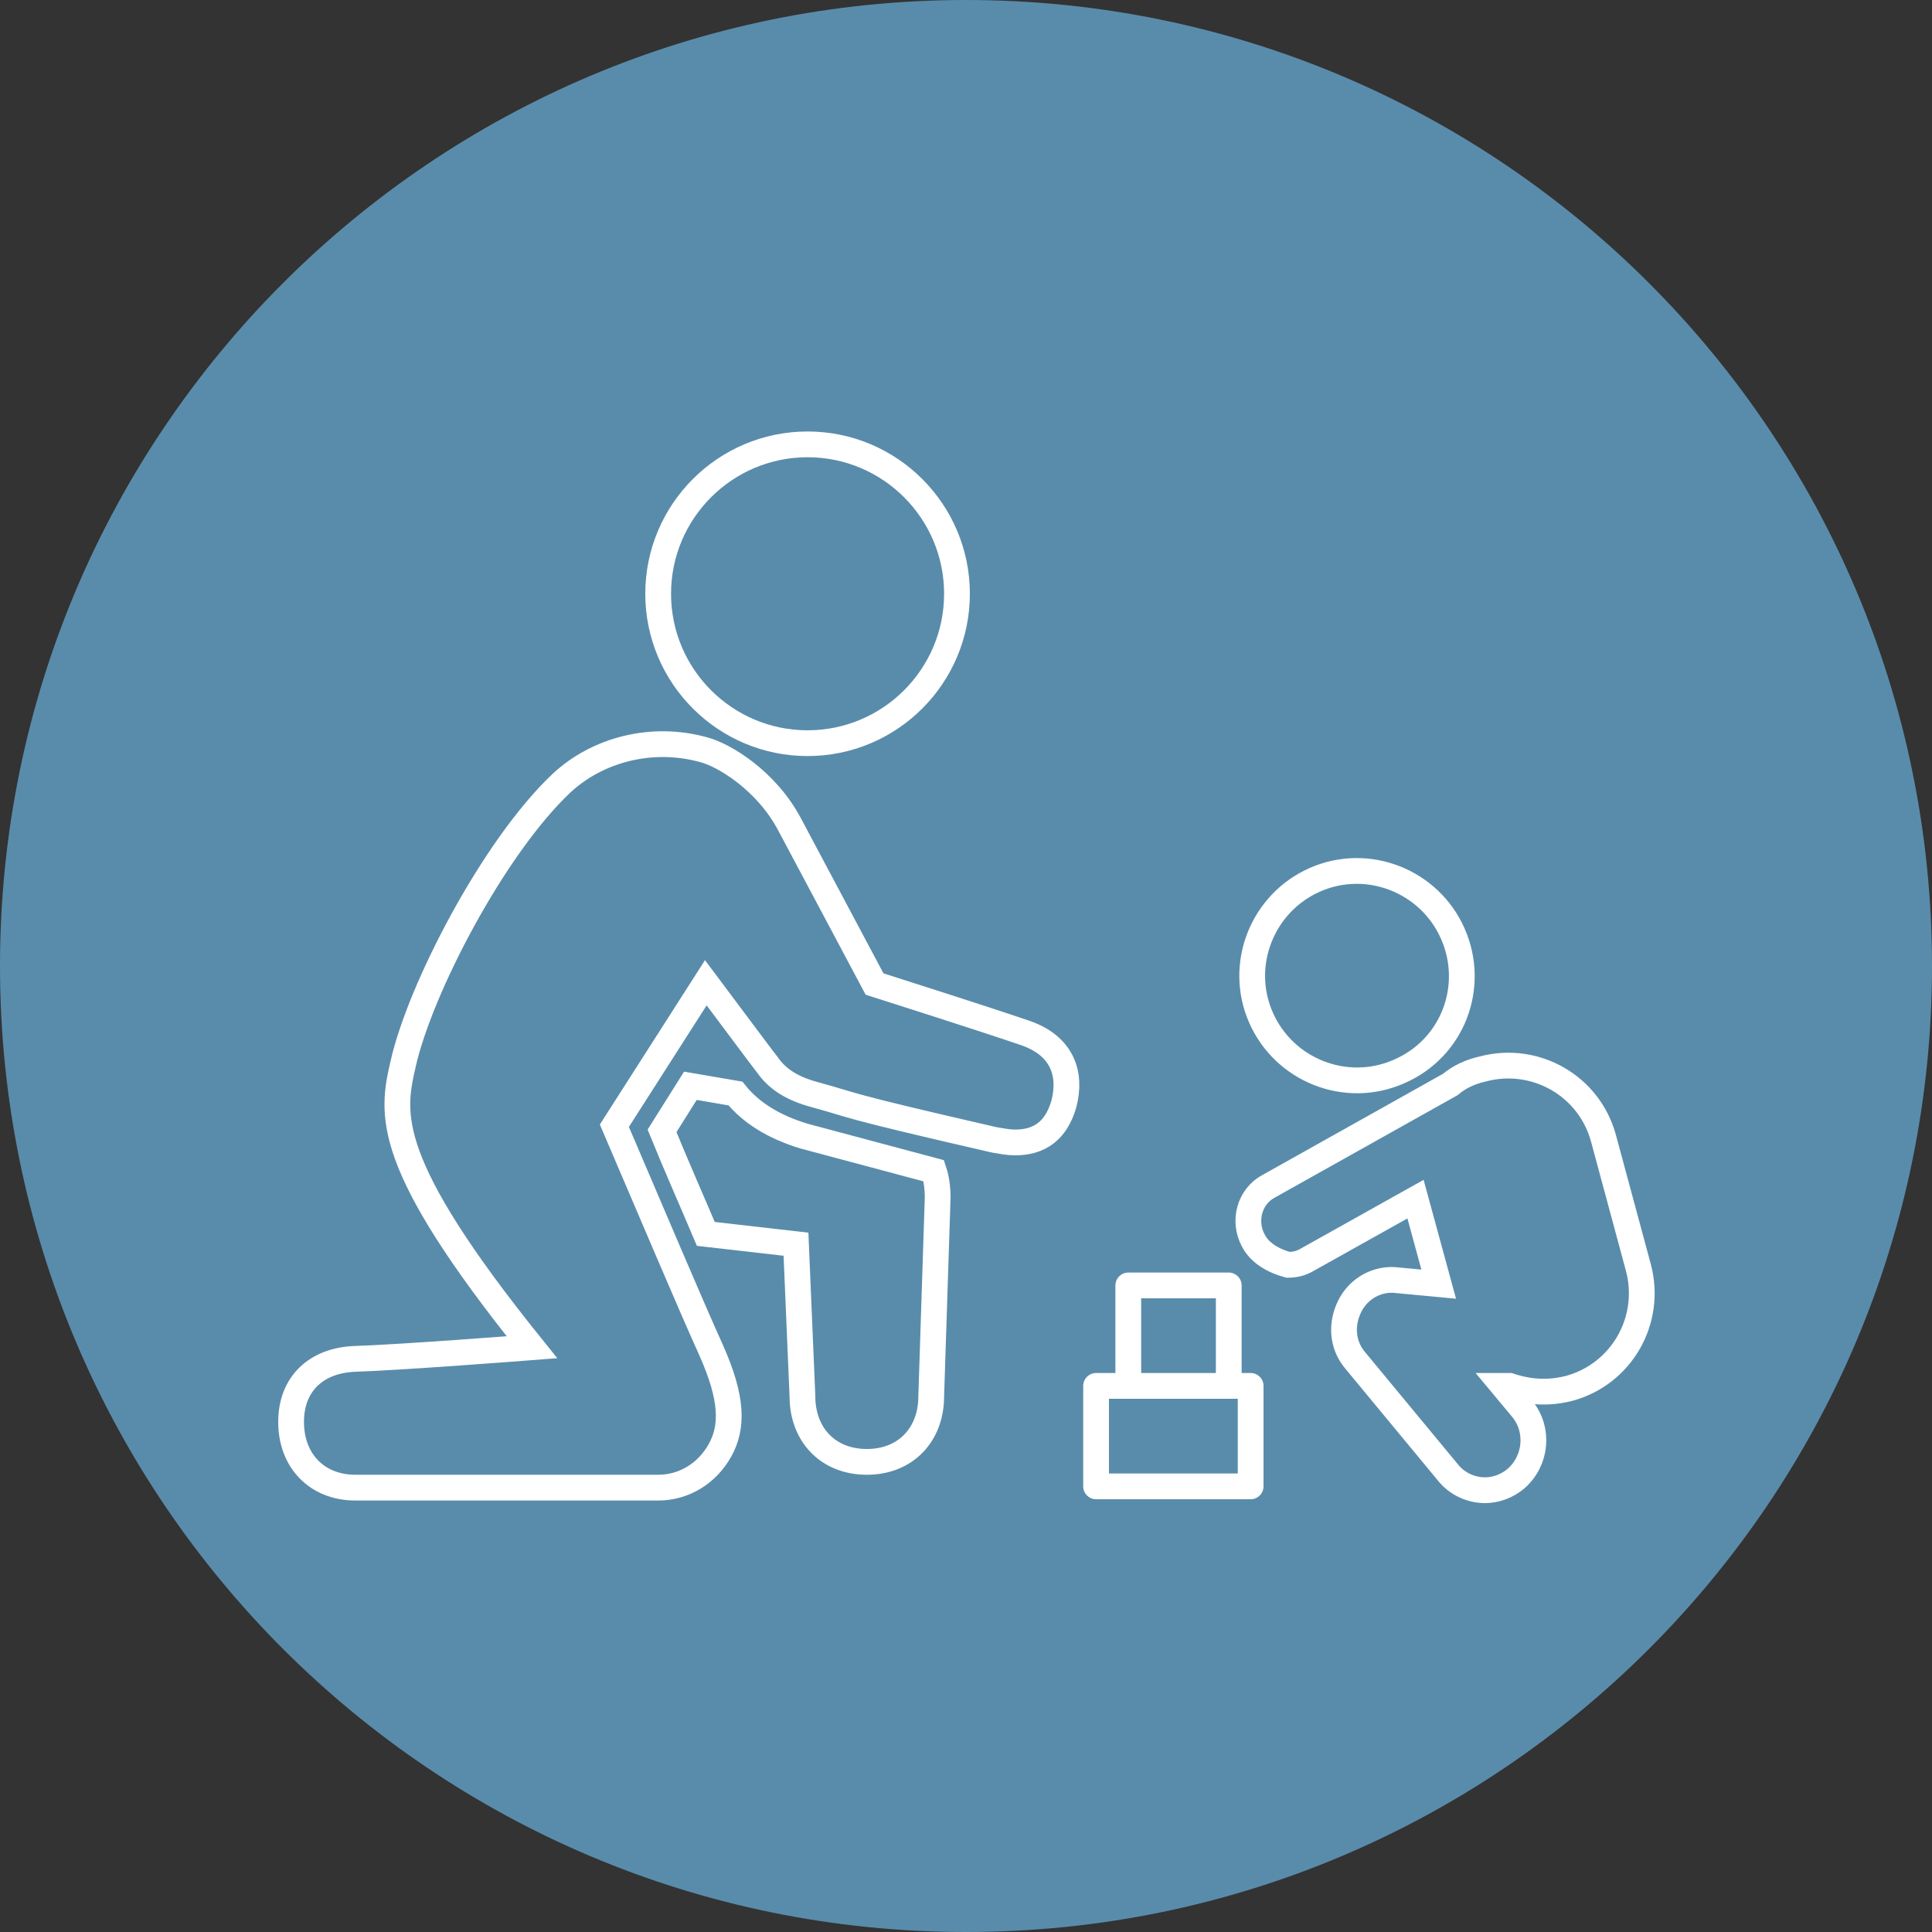
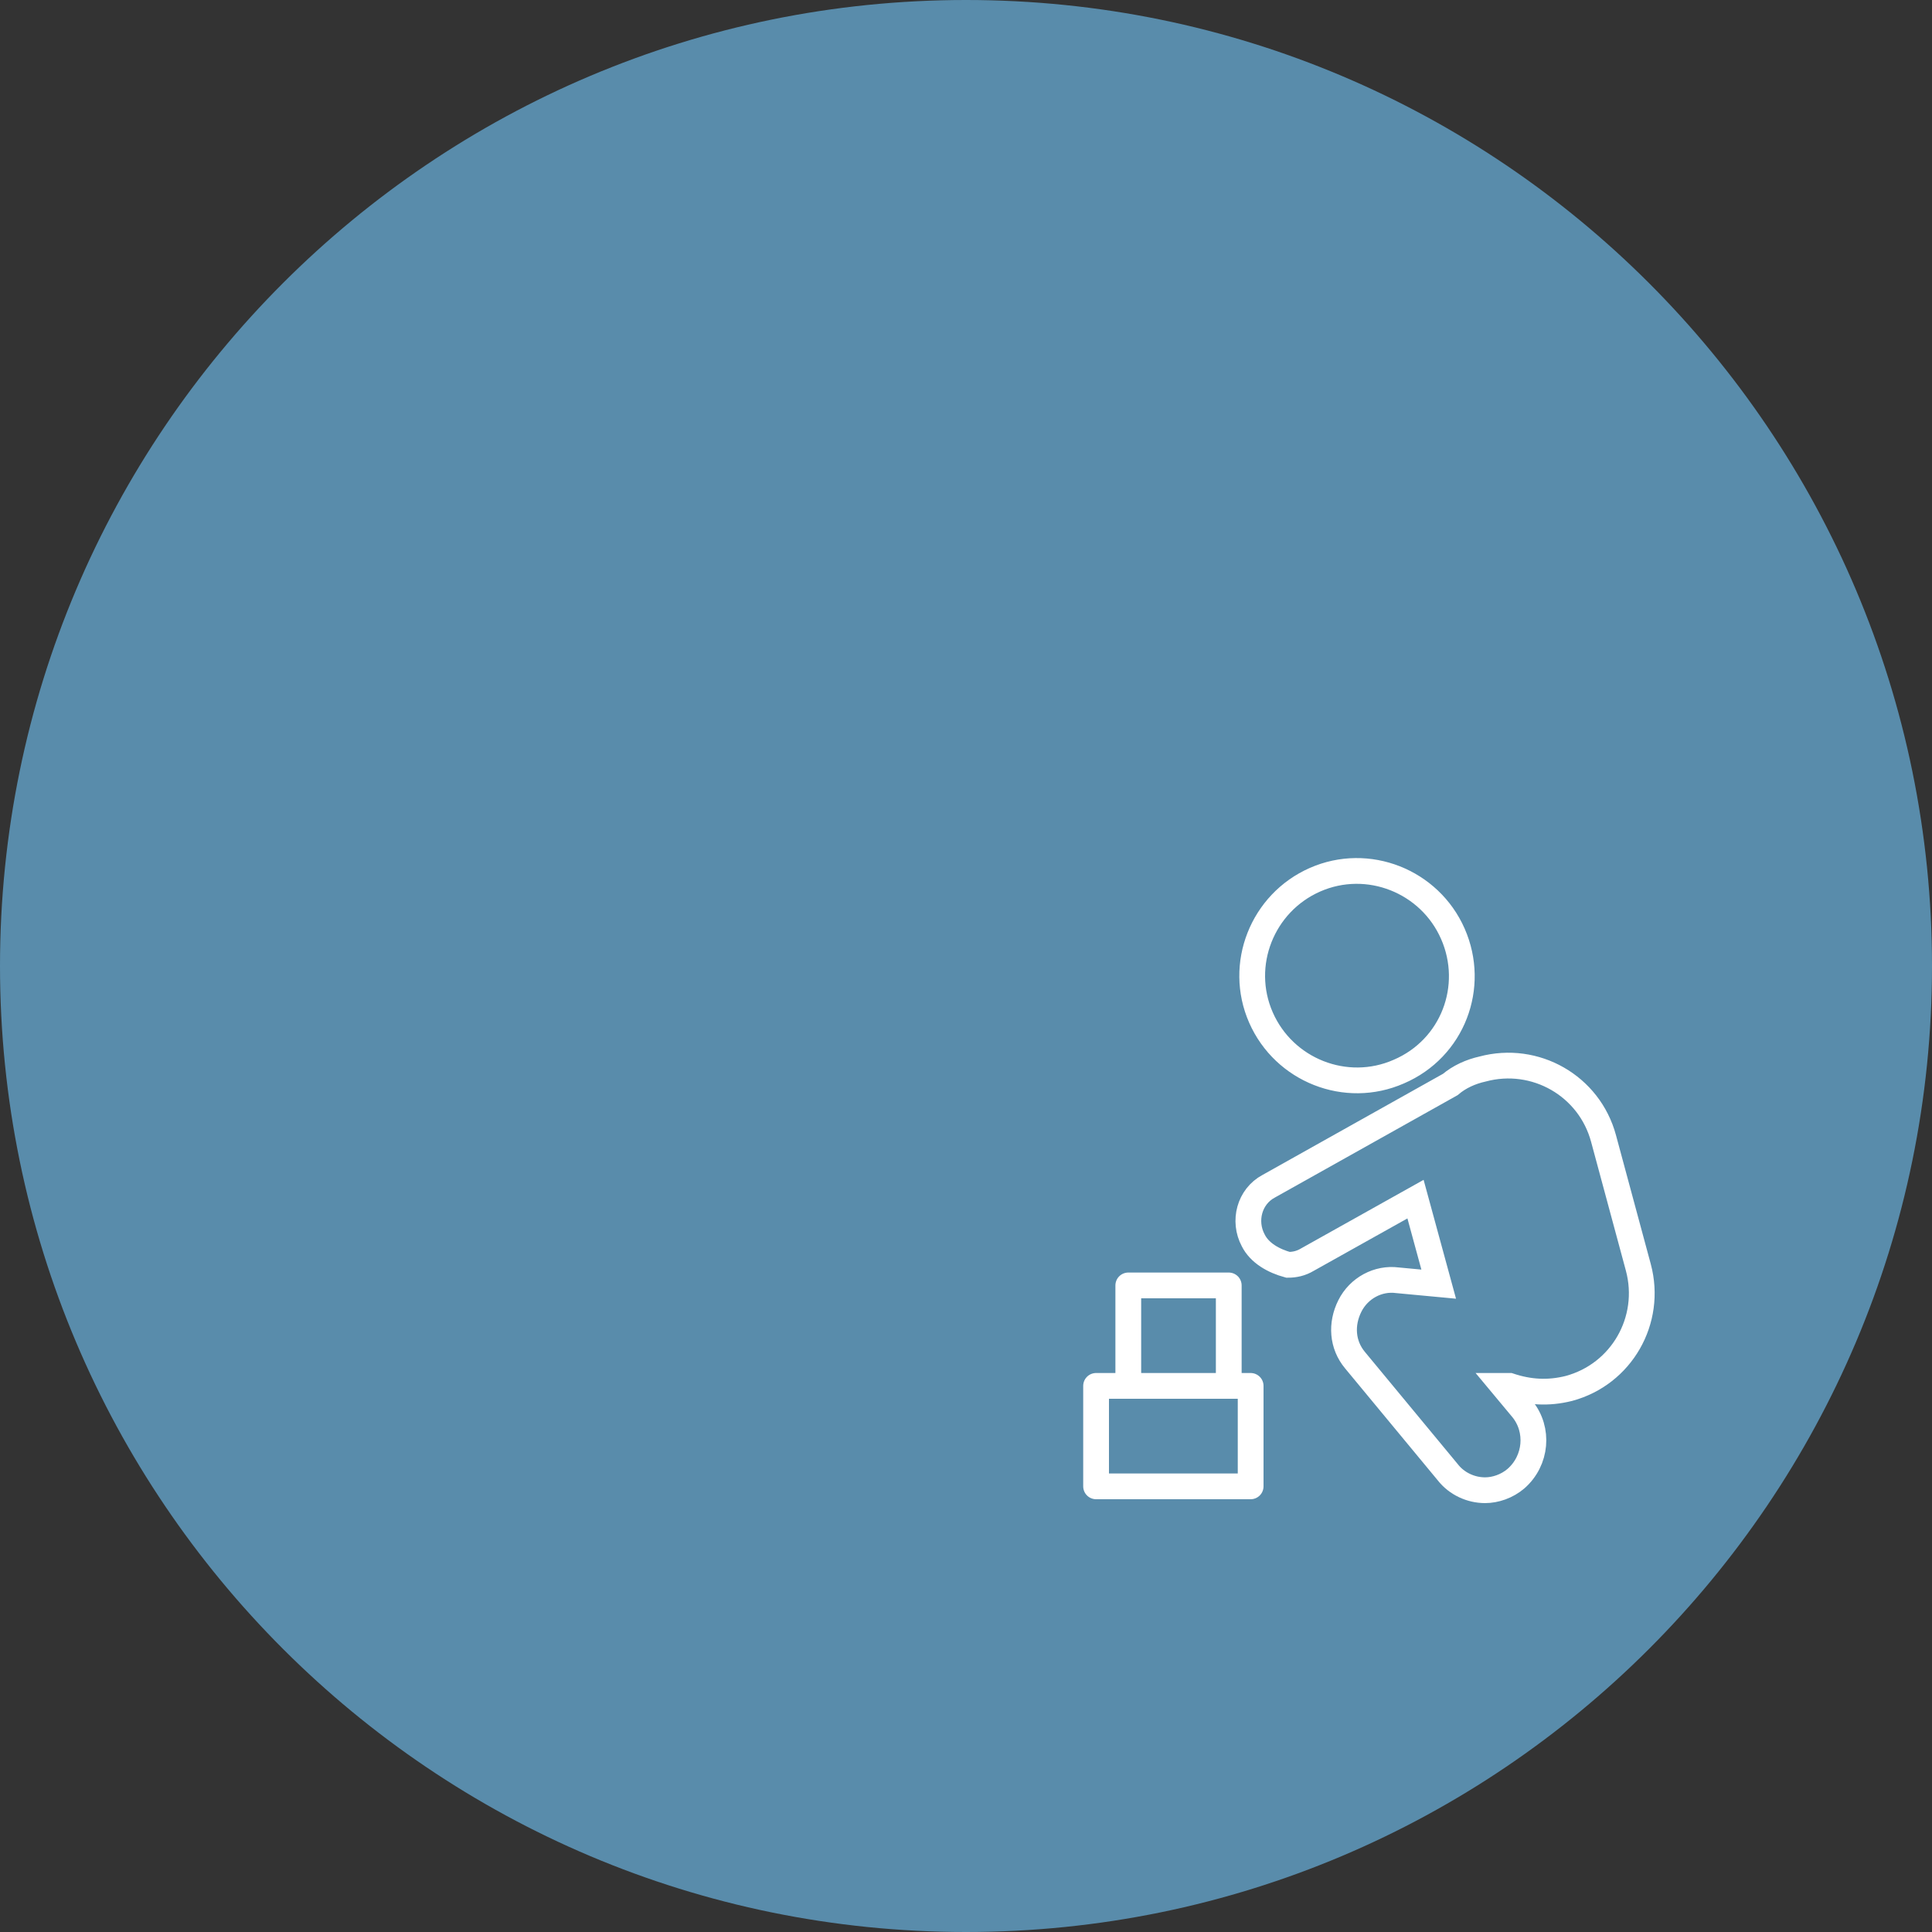
<svg xmlns="http://www.w3.org/2000/svg" version="1.1" id="Ebene_1" x="0px" y="0px" viewBox="0 0 150 150" style="enable-background:new 0 0 150 150;" xml:space="preserve">
  <rect x="0" y="0" width="150" height="150" fill="#333333" stroke="none" />
  <style type="text/css">
	.st0{fill:#598CAB;}
	.st1{fill:none;stroke:#FFFFFF;stroke-width:2;stroke-miterlimit:10;}
	.st2{fill:none;stroke:#FFFFFF;stroke-width:2;stroke-linecap:round;stroke-linejoin:round;}
	.st3{fill:none;stroke:#FFFFFF;stroke-width:2;}
</style>
  <path class="st0" d="M75,150c41.4,0,75-33.6,75-75S116.4,0,75,0S0,33.6,0,75S33.6,150,75,150" />
-   <path class="st1" d="M72.5,90.9l-10.1-2.7c-2.3-0.7-4.1-1.8-5.3-3.3l-3.5-0.6l-2.2,3.5c1.1,2.7,2.3,5.4,3.4,8l7,0.8l0.5,11.8  c0,3,2,5.1,5,5.1c3,0,5-2.1,5-5.1L72.8,93C72.8,92.2,72.7,91.5,72.5,90.9z M54.6,58.2c1.6,0.4,4.9,2.4,6.7,5.8l6.6,12.4  c0,0,8.5,2.7,11.7,3.8c2.9,1,3.6,3.2,3,5.5c-0.6,2.1-1.9,3-3.8,3c-0.5,0-1-0.1-1.6-0.2C65,85.7,66.6,85.9,63.3,85  c-1.9-0.5-3-1.3-3.7-2.3c-0.7-0.9-2.7-3.6-4.8-6.4l-7.1,11.1c2.7,6.3,6,14.1,7.5,17.4c1.7,3.8,1.7,6,0.7,7.8c-1,1.8-2.8,2.9-4.8,2.9  H27.6c-3,0-5-2.1-5-5.1s2-4.8,5-4.9c3.4-0.1,13.7-0.9,13.7-0.9c-11.6-14.4-10.9-18.1-10-22c1.3-5.8,7-16.8,12.3-21.8  C46.4,58.2,50.6,57.1,54.6,58.2z M74.3,46.1c0,6.4-5.2,11.6-11.6,11.6c-6.4,0-11.6-5.2-11.6-11.6c0-6.4,5.2-11.6,11.6-11.6  C69.1,34.5,74.3,39.7,74.3,46.1z" />
  <path class="st2" d="M97.1,115.4h-12v-7.8h12V115.4z M87.6,99.8h7.8v7.8h-7.8V99.8z" />
  <path class="st3" d="M97.3,96.3c-0.8-1.5-0.3-3.4,1.2-4.2l14.1-7.9c0.7-0.6,1.6-1,2.5-1.2c4.1-1.1,8.3,1.3,9.4,5.4l2.7,10  c1.1,4.1-1.3,8.3-5.4,9.4c-1.6,0.4-3.1,0.3-4.6-0.2l-0.5,0l1.5,1.8c1.3,1.6,1.1,4-0.5,5.4c-0.7,0.6-1.6,0.9-2.4,0.9  c-1.1,0-2.2-0.5-2.9-1.4l-7.2-8.7c-1-1.2-1.1-2.8-0.4-4.2c0.7-1.4,2.2-2.2,3.7-2l3.2,0.3l-1.8-6.6l-8.4,4.7c-0.5,0.3-1,0.4-1.5,0.4  C98.9,97.9,97.8,97.3,97.3,96.3z M108.6,83.2c-4.1,1.8-8.9-0.1-10.7-4.2c-1.8-4.1,0.1-8.9,4.2-10.7c4.1-1.8,8.9,0.1,10.7,4.2  C114.6,76.6,112.8,81.4,108.6,83.2z" />
</svg>